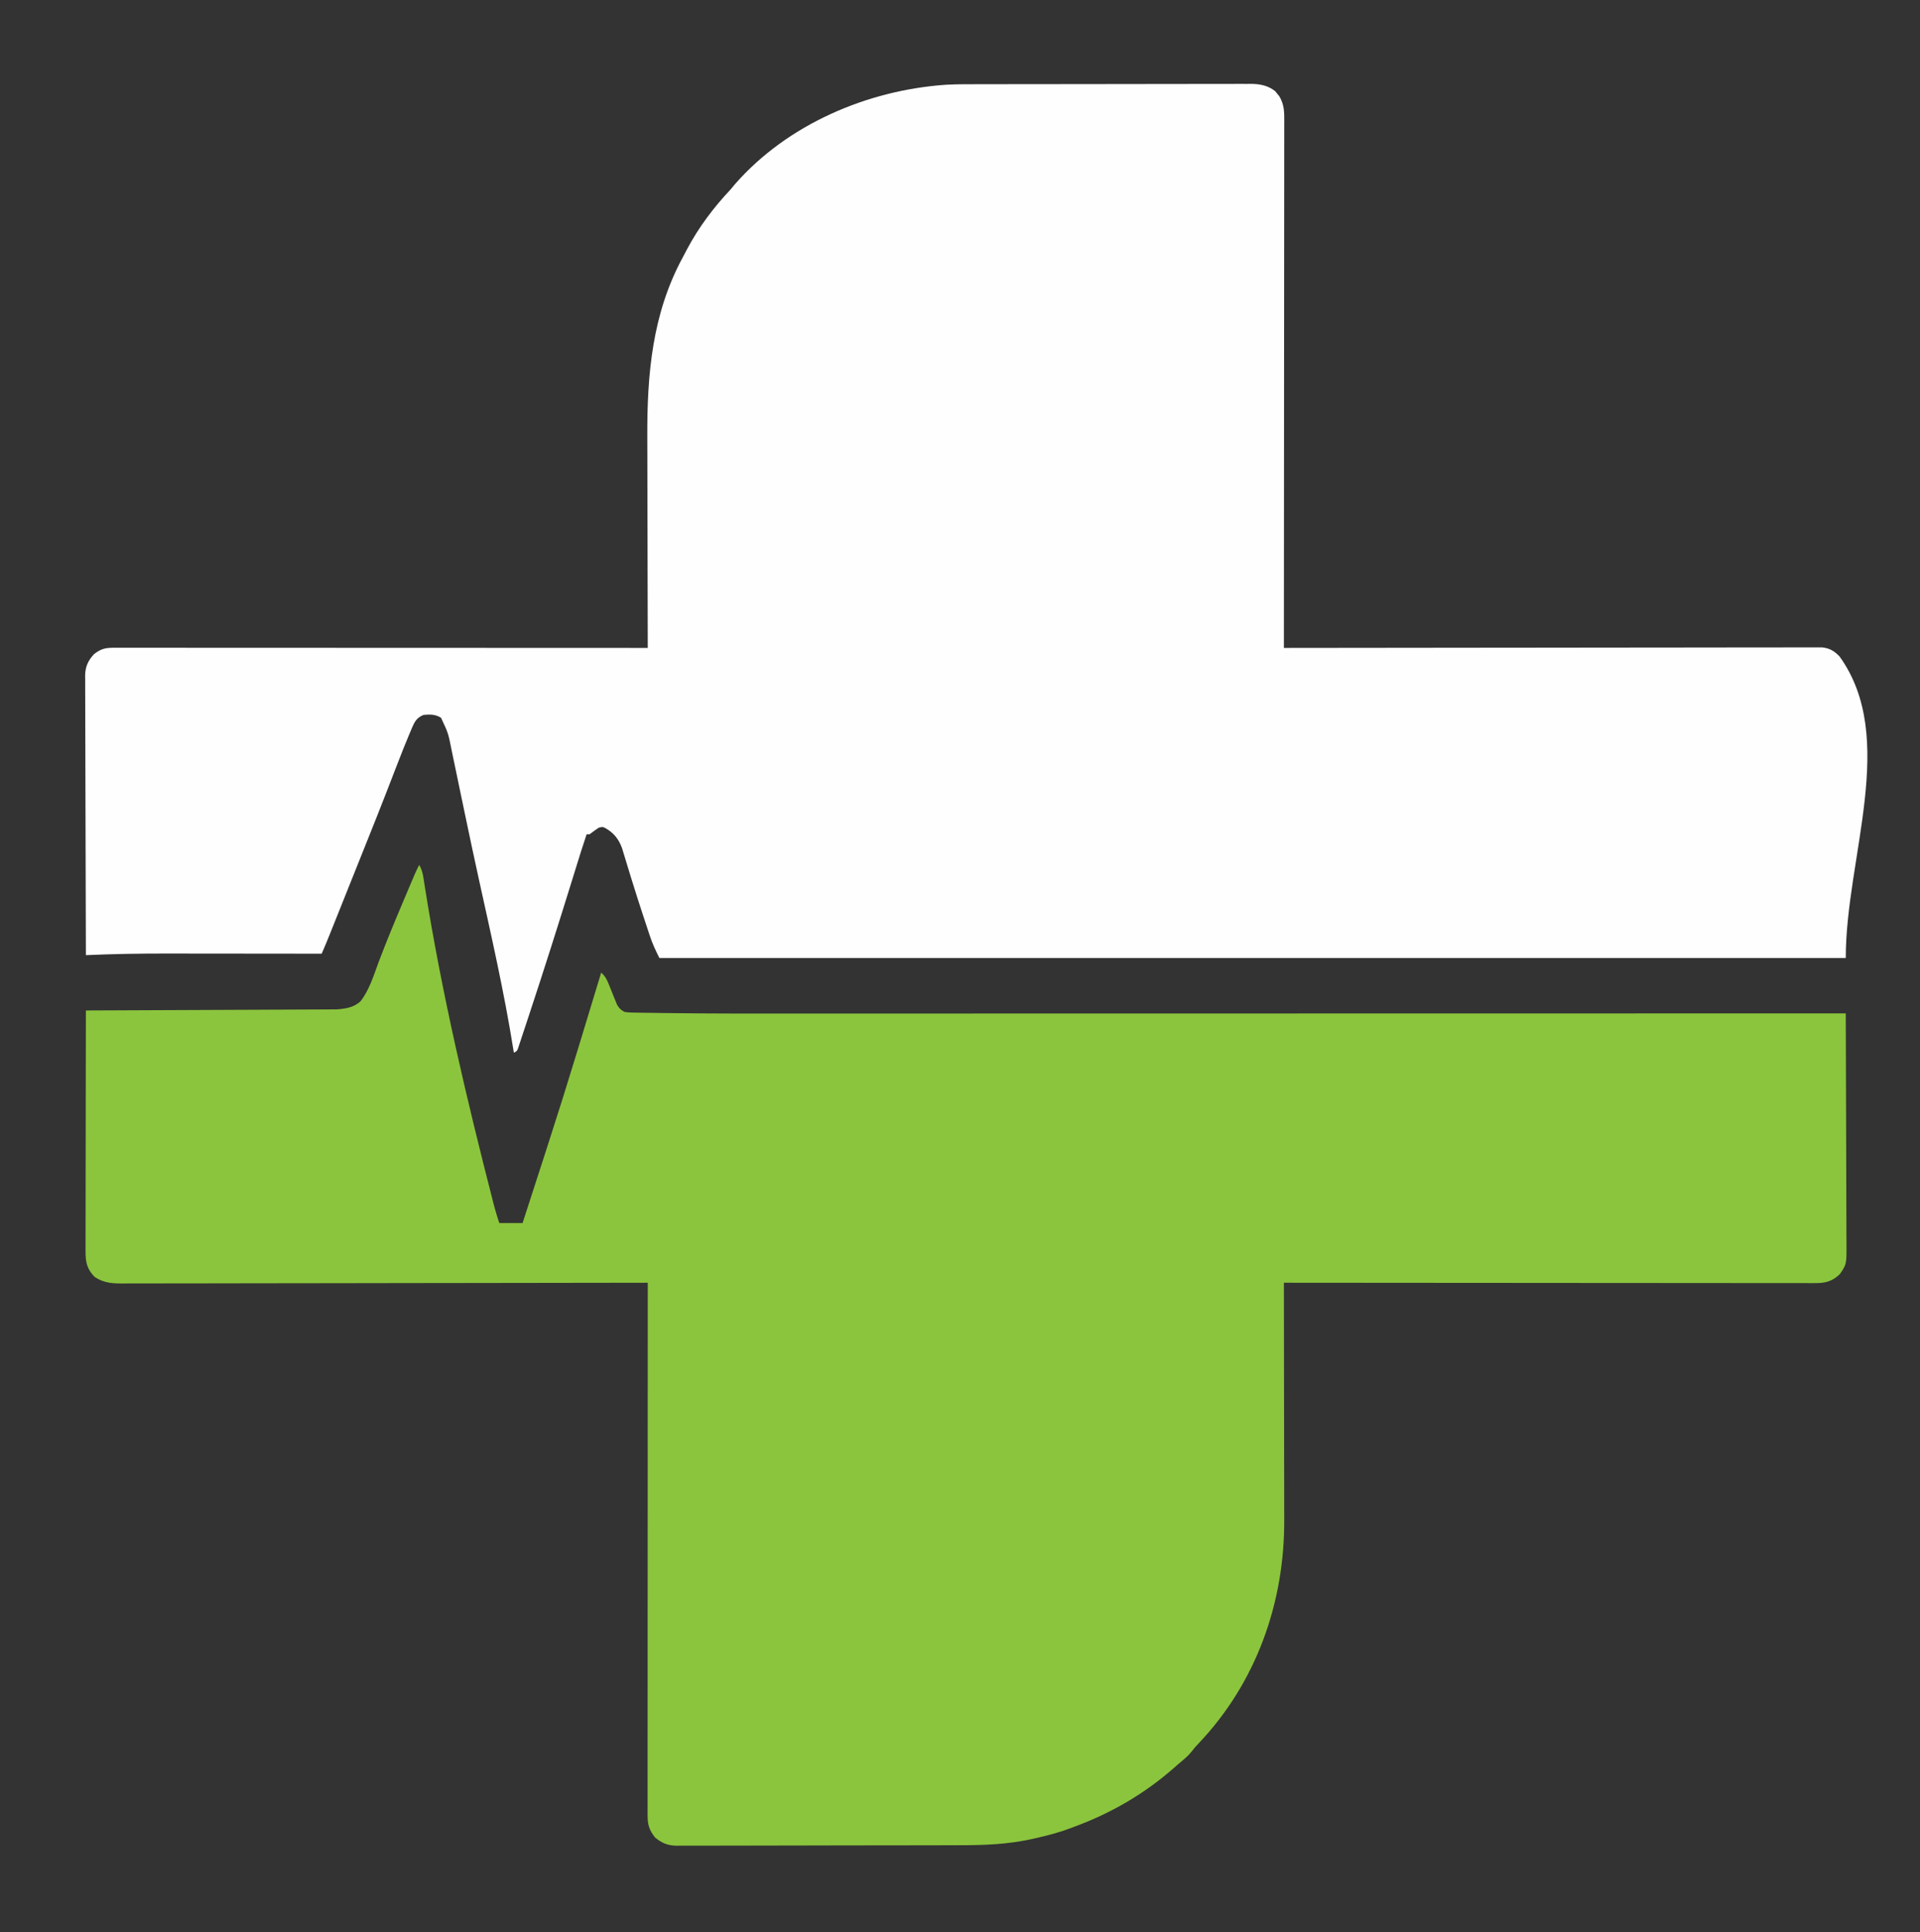
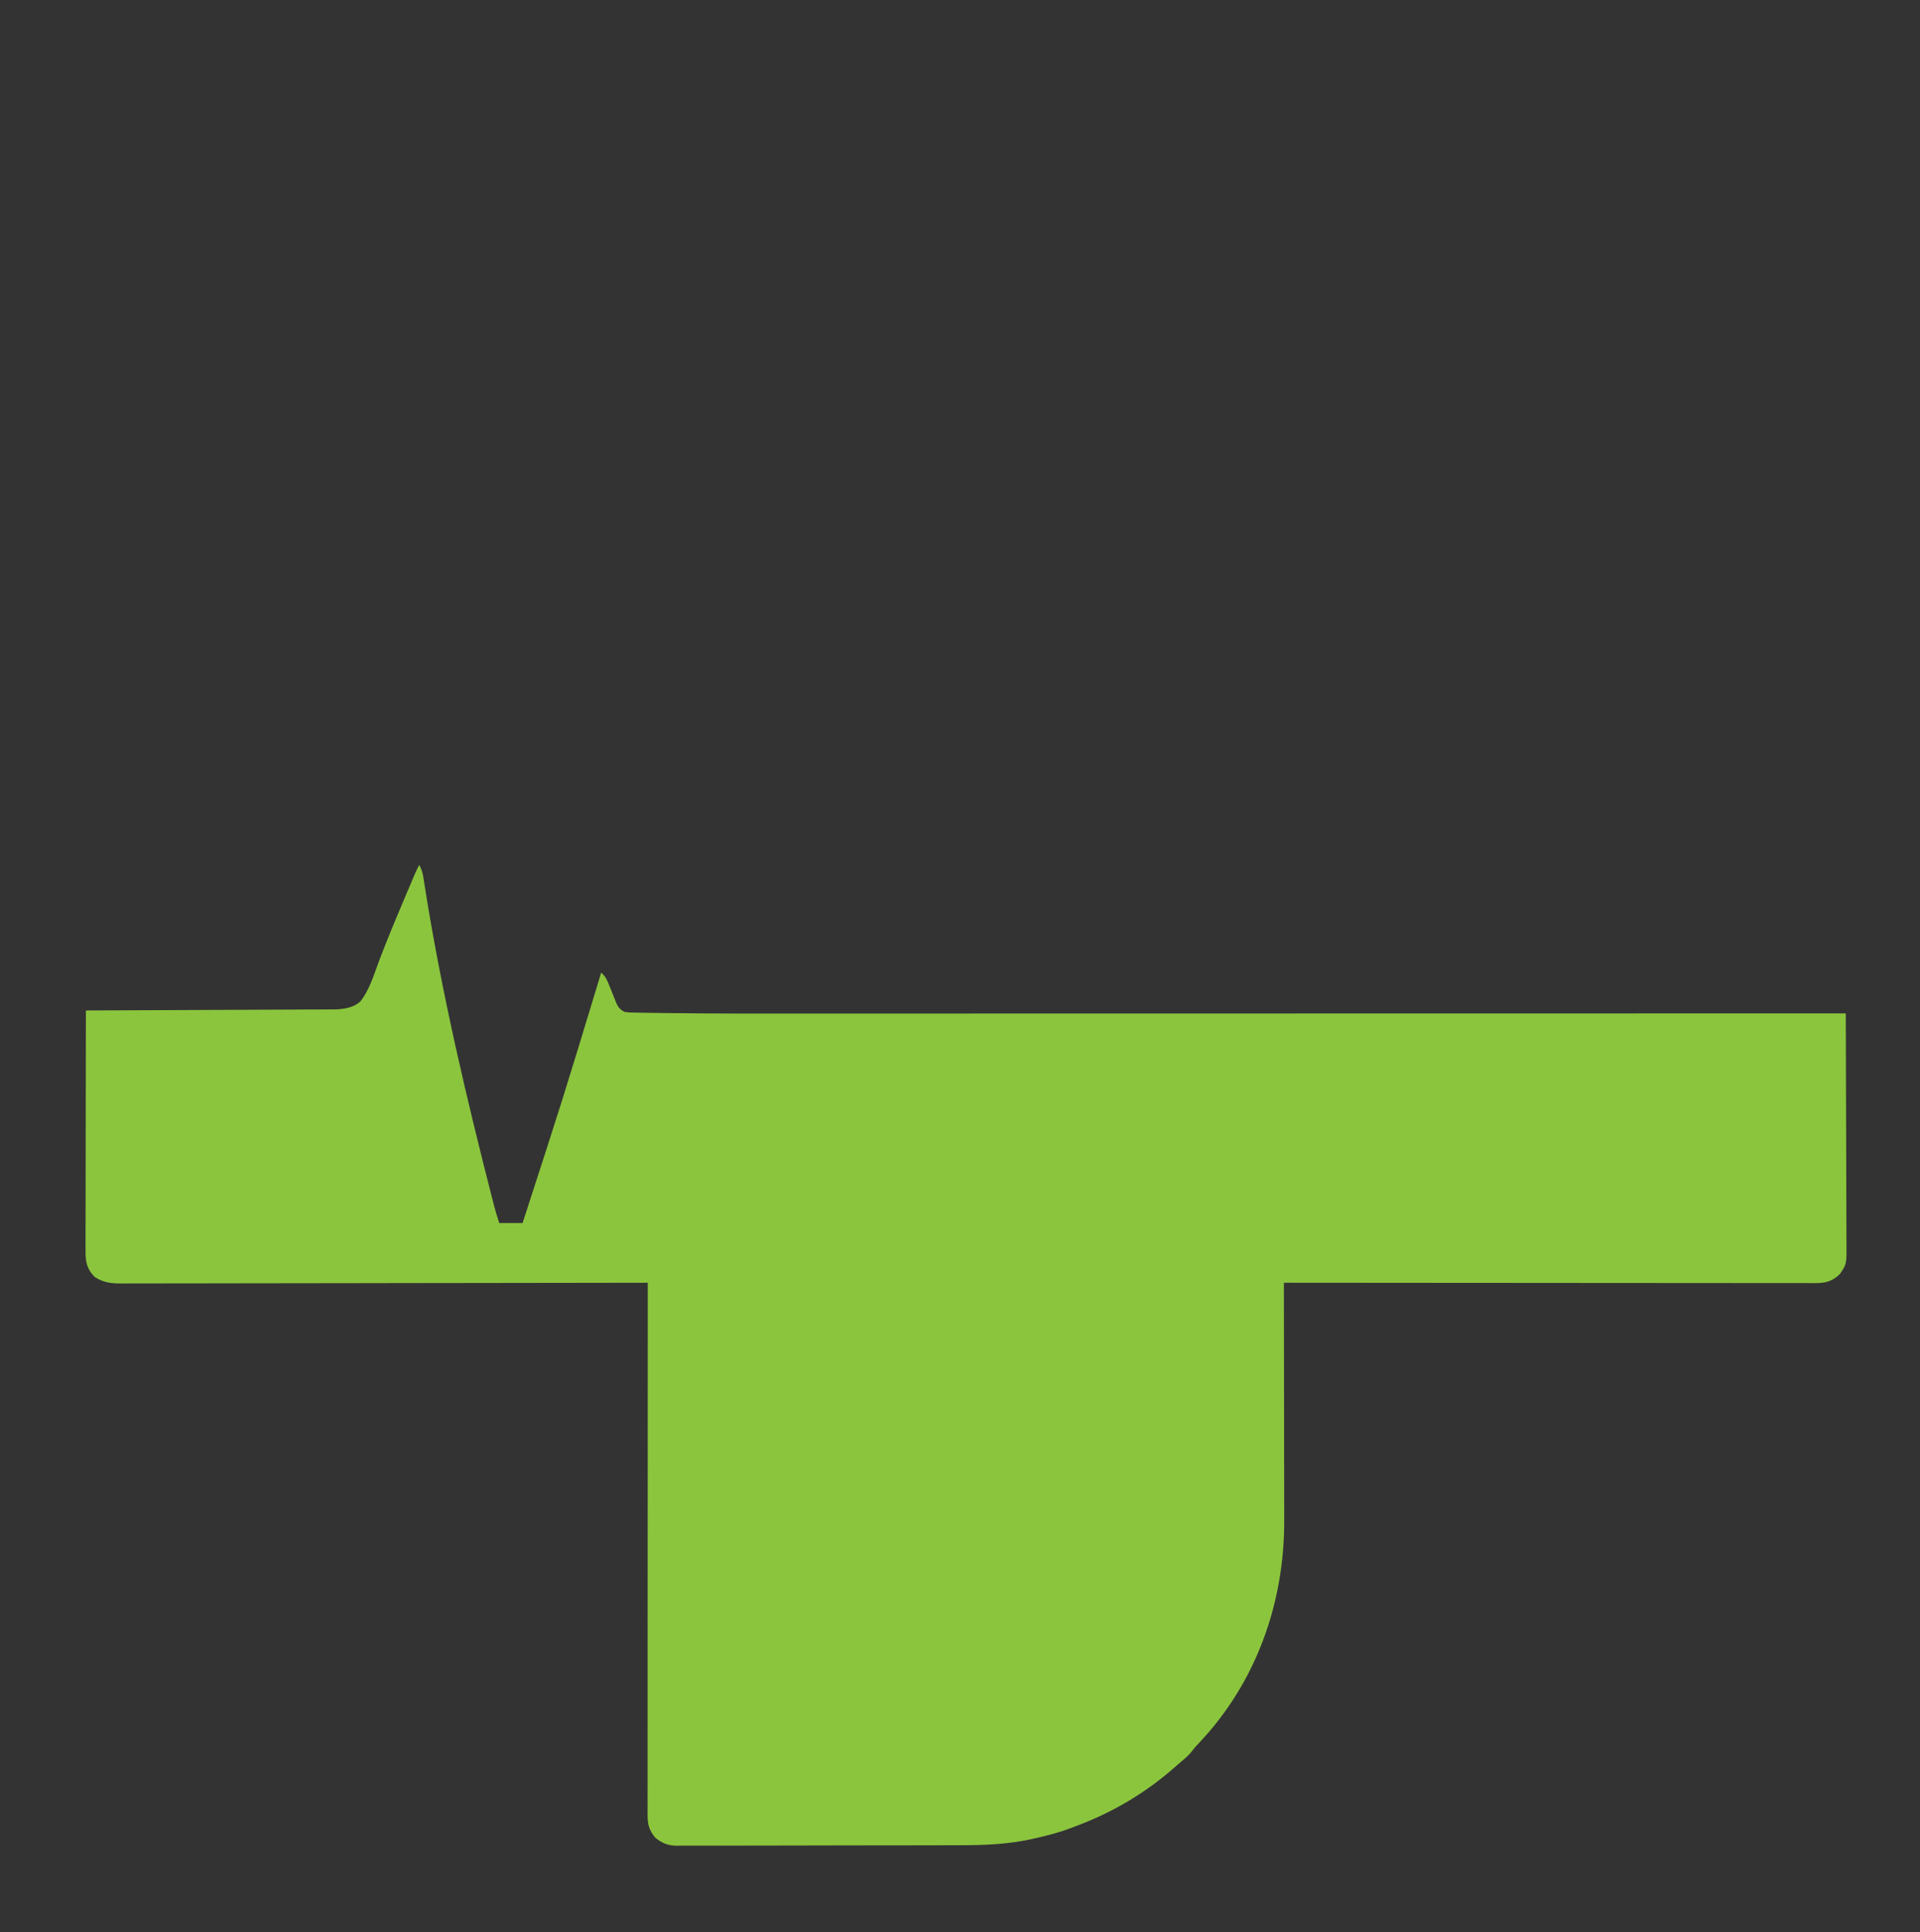
<svg xmlns="http://www.w3.org/2000/svg" version="1.1" width="1319" height="1327">
  <rect width="100%" height="100%" fill="#333333" stroke="none" />
-   <path d="M0 0 C2.078 -0.005 4.155 -0.01 6.233 -0.015 C11.836 -0.028 17.439 -0.035 23.042 -0.039 C26.546 -0.042 30.051 -0.046 33.556 -0.051 C44.536 -0.064 55.516 -0.074 66.496 -0.078 C79.147 -0.082 91.799 -0.1 104.451 -0.129 C114.253 -0.15 124.056 -0.16 133.858 -0.162 C139.705 -0.163 145.551 -0.169 151.397 -0.187 C156.888 -0.203 162.38 -0.205 167.871 -0.196 C169.883 -0.196 171.896 -0.2 173.908 -0.21 C176.659 -0.223 179.409 -0.217 182.16 -0.206 C183.349 -0.218 183.349 -0.218 184.561 -0.231 C190.621 -0.177 196.228 0.89 201.1 4.774 C201.769 5.616 201.769 5.616 202.452 6.474 C202.913 7.027 203.375 7.58 203.85 8.149 C206.689 12.805 207.326 17.319 207.323 22.693 C207.327 23.998 207.331 25.302 207.335 26.646 C207.329 28.086 207.323 29.527 207.317 30.967 C207.318 32.503 207.32 34.038 207.322 35.574 C207.327 39.79 207.319 44.007 207.309 48.223 C207.3 52.771 207.303 57.319 207.305 61.867 C207.306 69.746 207.299 77.624 207.288 85.503 C207.272 96.895 207.267 108.286 207.264 119.677 C207.26 138.159 207.246 156.64 207.228 175.122 C207.209 193.076 207.195 211.029 207.187 228.982 C207.186 230.642 207.186 230.642 207.185 232.336 C207.182 237.887 207.18 243.439 207.177 248.99 C207.157 295.047 207.121 341.104 207.077 387.161 C208.257 387.159 208.257 387.159 209.461 387.158 C256.082 387.091 302.703 387.039 349.324 387.008 C354.919 387.004 360.515 387 366.11 386.996 C367.224 386.996 368.338 386.995 369.485 386.994 C387.533 386.981 405.58 386.957 423.627 386.93 C442.139 386.902 460.651 386.885 479.163 386.879 C490.59 386.875 502.017 386.862 513.444 386.837 C521.275 386.822 529.106 386.817 536.937 386.821 C541.458 386.823 545.979 386.82 550.5 386.804 C554.638 386.789 558.776 386.788 562.914 386.798 C564.412 386.8 565.91 386.796 567.408 386.786 C569.443 386.774 571.478 386.783 573.513 386.792 C574.644 386.791 575.775 386.79 576.94 386.789 C582.12 387.404 585.254 389.301 588.827 393.036 C629.177 449.078 593.077 531.105 593.077 600.161 C324.127 600.161 55.177 600.161 -221.923 600.161 C-224.597 594.814 -226.712 590.292 -228.552 584.735 C-228.783 584.042 -229.014 583.349 -229.252 582.634 C-230.003 580.374 -230.744 578.112 -231.486 575.849 C-232.011 574.264 -232.536 572.679 -233.062 571.094 C-235.794 562.828 -238.447 554.539 -241.013 546.22 C-241.26 545.422 -241.507 544.624 -241.761 543.802 C-242.945 539.975 -244.117 536.145 -245.269 532.308 C-245.695 530.918 -246.122 529.528 -246.548 528.138 C-246.912 526.932 -247.275 525.726 -247.65 524.484 C-250.053 518.214 -253.23 514.263 -258.966 510.942 C-261.01 509.926 -261.01 509.926 -263.673 510.661 C-265.818 512.091 -267.87 513.604 -269.923 515.161 C-270.583 515.161 -271.243 515.161 -271.923 515.161 C-274.423 522.548 -276.749 529.983 -279.048 537.435 C-279.854 540.037 -280.66 542.64 -281.466 545.242 C-281.671 545.903 -281.876 546.564 -282.087 547.245 C-291.59 577.896 -301.281 608.495 -311.365 638.961 C-312.11 641.212 -312.852 643.465 -313.593 645.718 C-314.613 648.82 -315.643 651.919 -316.677 655.017 C-316.978 655.936 -317.28 656.856 -317.59 657.804 C-318.009 659.049 -318.009 659.049 -318.437 660.318 C-318.798 661.402 -318.798 661.402 -319.165 662.508 C-319.923 664.161 -319.923 664.161 -321.923 665.161 C-322.047 664.373 -322.172 663.585 -322.3 662.773 C-328.578 623.468 -337.45 584.664 -346.002 545.804 C-348.99 532.196 -351.897 518.574 -354.746 504.936 C-355.321 502.186 -355.897 499.437 -356.474 496.688 C-356.664 495.78 -356.854 494.873 -357.051 493.937 C-357.436 492.103 -357.82 490.268 -358.205 488.434 C-359.344 483.006 -360.472 477.576 -361.592 472.144 C-362.298 468.737 -363.013 465.332 -363.73 461.927 C-364.063 460.335 -364.392 458.742 -364.717 457.149 C-366.99 445.683 -366.99 445.683 -371.923 435.161 C-375.717 432.7 -379.485 432.765 -383.923 433.161 C-388.511 435.046 -389.95 437.541 -391.838 441.882 C-392.149 442.644 -392.461 443.406 -392.782 444.191 C-393.123 444.991 -393.464 445.792 -393.815 446.617 C-394.873 449.123 -395.903 451.639 -396.923 454.161 C-397.23 454.919 -397.536 455.676 -397.852 456.456 C-399.686 461.022 -401.467 465.607 -403.23 470.2 C-404.942 474.653 -406.67 479.1 -408.397 483.547 C-408.762 484.486 -409.126 485.424 -409.502 486.391 C-413.83 497.522 -418.258 508.612 -422.693 519.7 C-423.104 520.729 -423.516 521.757 -423.939 522.817 C-426.445 529.081 -428.953 535.344 -431.462 541.607 C-433.19 545.921 -434.916 550.236 -436.642 554.551 C-438.32 558.746 -439.999 562.941 -441.679 567.136 C-442.472 569.118 -443.265 571.099 -444.058 573.081 C-445.154 575.82 -446.251 578.558 -447.348 581.296 C-447.668 582.095 -447.987 582.894 -448.316 583.717 C-450.125 588.226 -451.992 592.703 -453.923 597.161 C-454.921 597.16 -454.921 597.16 -455.938 597.158 C-472.254 597.136 -488.571 597.12 -504.887 597.109 C-512.778 597.104 -520.669 597.097 -528.56 597.086 C-535.453 597.076 -542.346 597.069 -549.238 597.067 C-552.875 597.066 -556.511 597.063 -560.147 597.055 C-578.763 597.019 -597.324 597.347 -615.923 598.161 C-616.017 572.466 -616.087 546.771 -616.131 521.076 C-616.151 509.145 -616.179 497.215 -616.225 485.284 C-616.265 474.885 -616.291 464.487 -616.3 454.088 C-616.305 448.582 -616.317 443.076 -616.346 437.57 C-616.373 432.387 -616.382 427.204 -616.376 422.02 C-616.377 420.119 -616.385 418.217 -616.4 416.316 C-616.42 413.717 -616.415 411.119 -616.404 408.52 C-616.422 407.395 -616.422 407.395 -616.44 406.247 C-616.37 400.09 -614.48 395.949 -610.326 391.419 C-605.604 387.768 -602.612 387.036 -596.729 387.038 C-595.424 387.036 -594.118 387.034 -592.774 387.032 C-591.316 387.035 -589.859 387.038 -588.402 387.041 C-586.861 387.04 -585.32 387.04 -583.779 387.038 C-579.533 387.036 -575.287 387.04 -571.041 387.045 C-566.466 387.049 -561.891 387.048 -557.317 387.047 C-549.387 387.047 -541.458 387.05 -533.528 387.055 C-522.063 387.064 -510.598 387.066 -499.133 387.067 C-480.534 387.07 -461.934 387.076 -443.334 387.086 C-425.263 387.095 -407.192 387.102 -389.121 387.106 C-387.451 387.107 -387.451 387.107 -385.748 387.107 C-380.162 387.108 -374.577 387.11 -368.992 387.111 C-322.636 387.121 -276.279 387.139 -229.923 387.161 C-229.926 386.252 -229.929 385.343 -229.932 384.407 C-229.998 362.175 -230.048 339.942 -230.079 317.71 C-230.094 306.958 -230.115 296.206 -230.15 285.454 C-230.18 276.07 -230.199 266.686 -230.206 257.302 C-230.209 252.345 -230.218 247.388 -230.241 242.431 C-230.425 199.303 -226.903 157.753 -205.944 119.051 C-204.913 117.141 -203.912 115.217 -202.912 113.29 C-194.923 98.215 -184.607 84.559 -172.923 72.161 C-171.878 70.914 -170.837 69.664 -169.798 68.411 C-133.74 27.413 -78.911 4.07 -25.098 0.368 C-16.743 -0.098 -8.365 0.004 0 0 Z " fill="#FEFEFE" transform="translate(674.923,57.839)" />
  <path d="M0 0 C1.819 3.198 2.472 6.029 3.016 9.656 C3.207 10.868 3.398 12.079 3.594 13.328 C3.699 13.997 3.803 14.667 3.911 15.357 C15.407 88.032 32.557 160.671 50.848 231.902 C51.135 233.026 51.135 233.026 51.429 234.171 C52.475 238.189 53.684 242.051 55 246 C60.28 246 65.56 246 71 246 C98.829 160.25 98.829 160.25 125 74 C127.655 76.332 128.822 78.514 130.121 81.781 C130.499 82.706 130.878 83.63 131.268 84.582 C132.047 86.526 132.823 88.471 133.596 90.418 C134.165 91.804 134.165 91.804 134.746 93.219 C135.083 94.064 135.42 94.909 135.767 95.779 C137.292 98.526 138.239 99.453 141 101 C144 101.486 146.984 101.487 150.018 101.508 C150.951 101.525 151.884 101.543 152.845 101.561 C156.018 101.616 159.192 101.649 162.366 101.68 C164.684 101.713 167.002 101.747 169.32 101.781 C200.484 102.199 231.654 102.136 262.82 102.118 C272.363 102.112 281.906 102.113 291.45 102.114 C309.049 102.115 326.648 102.112 344.247 102.106 C361.632 102.1 379.016 102.096 396.401 102.095 C397.488 102.095 398.576 102.095 399.696 102.095 C405.221 102.094 410.745 102.094 416.27 102.094 C455.235 102.092 494.2 102.085 533.166 102.075 C570.982 102.066 608.798 102.059 646.614 102.055 C647.783 102.055 648.952 102.055 650.156 102.055 C661.897 102.053 673.638 102.052 685.38 102.051 C709.29 102.048 733.201 102.045 757.111 102.042 C758.76 102.042 758.76 102.042 760.442 102.042 C833.628 102.033 906.814 102.017 980 102 C980.093 124.157 980.164 146.315 980.207 168.472 C980.228 178.761 980.256 189.049 980.302 199.337 C980.342 208.306 980.367 217.274 980.376 226.243 C980.382 230.99 980.394 235.738 980.423 240.486 C980.45 244.957 980.458 249.429 980.452 253.9 C980.454 255.539 980.461 257.177 980.477 258.815 C980.614 274.242 980.614 274.242 976 281 C971.037 285.836 966.413 287.251 959.575 287.246 C957.616 287.252 957.616 287.252 955.618 287.258 C954.171 287.252 952.724 287.247 951.276 287.241 C949.737 287.241 948.199 287.243 946.66 287.246 C942.43 287.25 938.2 287.242 933.97 287.232 C929.409 287.224 924.848 287.226 920.287 287.228 C912.384 287.229 904.481 287.223 896.578 287.211 C885.152 287.195 873.726 287.19 862.3 287.187 C843.762 287.183 825.225 287.17 806.687 287.151 C788.678 287.133 770.67 287.118 752.661 287.11 C751.551 287.109 750.441 287.109 749.298 287.108 C743.73 287.106 738.162 287.103 732.595 287.101 C686.396 287.08 640.198 287.045 594 287 C594.003 288.356 594.003 288.356 594.006 289.74 C594.05 311.82 594.083 333.9 594.104 355.98 C594.114 366.658 594.128 377.336 594.151 388.014 C594.171 397.33 594.184 406.646 594.188 415.961 C594.191 420.886 594.197 425.811 594.211 430.735 C594.225 435.388 594.229 440.04 594.226 444.692 C594.227 446.383 594.231 448.074 594.238 449.766 C594.488 506.973 574.951 561.788 535.34 603.484 C532.975 605.962 532.975 605.962 530.906 608.633 C529.224 610.722 527.597 612.394 525.562 614.125 C524.861 614.722 524.16 615.319 523.438 615.934 C522.633 616.616 521.829 617.297 521 618 C520.072 618.816 519.144 619.632 518.188 620.473 C497.637 638.434 474.635 651.676 449 661 C448.356 661.243 447.712 661.486 447.048 661.736 C439.031 664.754 430.912 666.831 422.562 668.688 C421.658 668.89 420.753 669.093 419.821 669.302 C404.059 672.65 388.707 673.303 372.656 673.306 C370.45 673.314 368.244 673.322 366.038 673.332 C360.094 673.353 354.151 673.362 348.207 673.367 C344.489 673.371 340.771 673.377 337.053 673.384 C324.737 673.408 312.421 673.422 300.105 673.425 C299.113 673.425 299.113 673.425 298.102 673.426 C297.44 673.426 296.779 673.426 296.097 673.426 C285.346 673.43 274.596 673.457 263.845 673.494 C252.775 673.532 241.705 673.551 230.634 673.552 C224.431 673.553 218.229 673.561 212.026 673.59 C206.201 673.616 200.377 673.618 194.552 673.602 C192.418 673.6 190.283 673.607 188.148 673.623 C185.23 673.643 182.314 673.633 179.396 673.615 C178.555 673.628 177.714 673.641 176.847 673.655 C170.804 673.569 166.664 671.875 162 668 C158.001 662.873 156.875 659.234 156.877 652.821 C156.875 651.519 156.873 650.218 156.871 648.876 C156.874 647.423 156.877 645.97 156.88 644.517 C156.879 642.98 156.878 641.443 156.877 639.906 C156.875 635.671 156.879 631.436 156.884 627.202 C156.888 622.639 156.887 618.077 156.886 613.515 C156.886 605.606 156.889 597.698 156.894 589.79 C156.902 578.356 156.905 566.922 156.906 555.488 C156.908 536.938 156.915 518.388 156.925 499.838 C156.934 481.816 156.941 463.793 156.945 445.771 C156.945 444.105 156.945 444.105 156.946 442.406 C156.947 436.836 156.948 431.265 156.95 425.695 C156.96 379.463 156.978 333.232 157 287 C156.216 287.002 155.432 287.003 154.624 287.005 C108.162 287.094 61.699 287.163 15.237 287.204 C9.659 287.209 4.082 287.214 -1.496 287.22 C-2.607 287.221 -3.717 287.222 -4.861 287.223 C-22.845 287.24 -40.83 287.272 -58.814 287.309 C-77.265 287.346 -95.716 287.368 -114.167 287.376 C-125.554 287.382 -136.941 287.399 -148.328 287.432 C-156.135 287.453 -163.941 287.459 -171.747 287.454 C-176.252 287.451 -180.757 287.455 -185.263 287.477 C-189.388 287.496 -193.514 287.497 -197.64 287.484 C-199.131 287.482 -200.622 287.487 -202.114 287.5 C-210.139 287.563 -216.202 287.501 -223 283 C-228.095 277.771 -229.251 273.012 -229.241 265.831 C-229.242 265.12 -229.244 264.41 -229.246 263.677 C-229.249 261.302 -229.238 258.927 -229.227 256.552 C-229.226 254.846 -229.227 253.141 -229.228 251.436 C-229.229 246.81 -229.217 242.185 -229.203 237.559 C-229.19 232.724 -229.189 227.889 -229.187 223.053 C-229.181 213.898 -229.164 204.744 -229.144 195.589 C-229.122 185.166 -229.111 174.742 -229.101 164.319 C-229.08 142.88 -229.045 121.44 -229 100 C-227.65 99.995 -227.65 99.995 -226.274 99.99 C-204.373 99.909 -182.472 99.817 -160.572 99.712 C-149.981 99.662 -139.39 99.616 -128.799 99.578 C-119.567 99.545 -110.335 99.505 -101.103 99.457 C-96.215 99.432 -91.328 99.41 -86.44 99.397 C-81.837 99.384 -77.234 99.362 -72.632 99.333 C-70.945 99.324 -69.258 99.318 -67.572 99.316 C-65.262 99.312 -62.953 99.297 -60.644 99.278 C-59.353 99.273 -58.063 99.267 -56.733 99.262 C-50.805 98.846 -44.951 97.969 -40.421 93.78 C-34.289 86.097 -31.203 75.661 -27.812 66.562 C-22.499 52.505 -16.735 38.65 -10.875 24.812 C-10.45 23.807 -10.025 22.802 -9.587 21.766 C-8.37 18.891 -7.151 16.018 -5.93 13.145 C-5.379 11.847 -5.379 11.847 -4.817 10.522 C-4.475 9.721 -4.133 8.919 -3.781 8.093 C-3.484 7.396 -3.187 6.699 -2.881 5.981 C-1.98 3.954 -1.007 1.976 0 0 Z " fill="#8BC53D" transform="translate(288,594)" />
</svg>